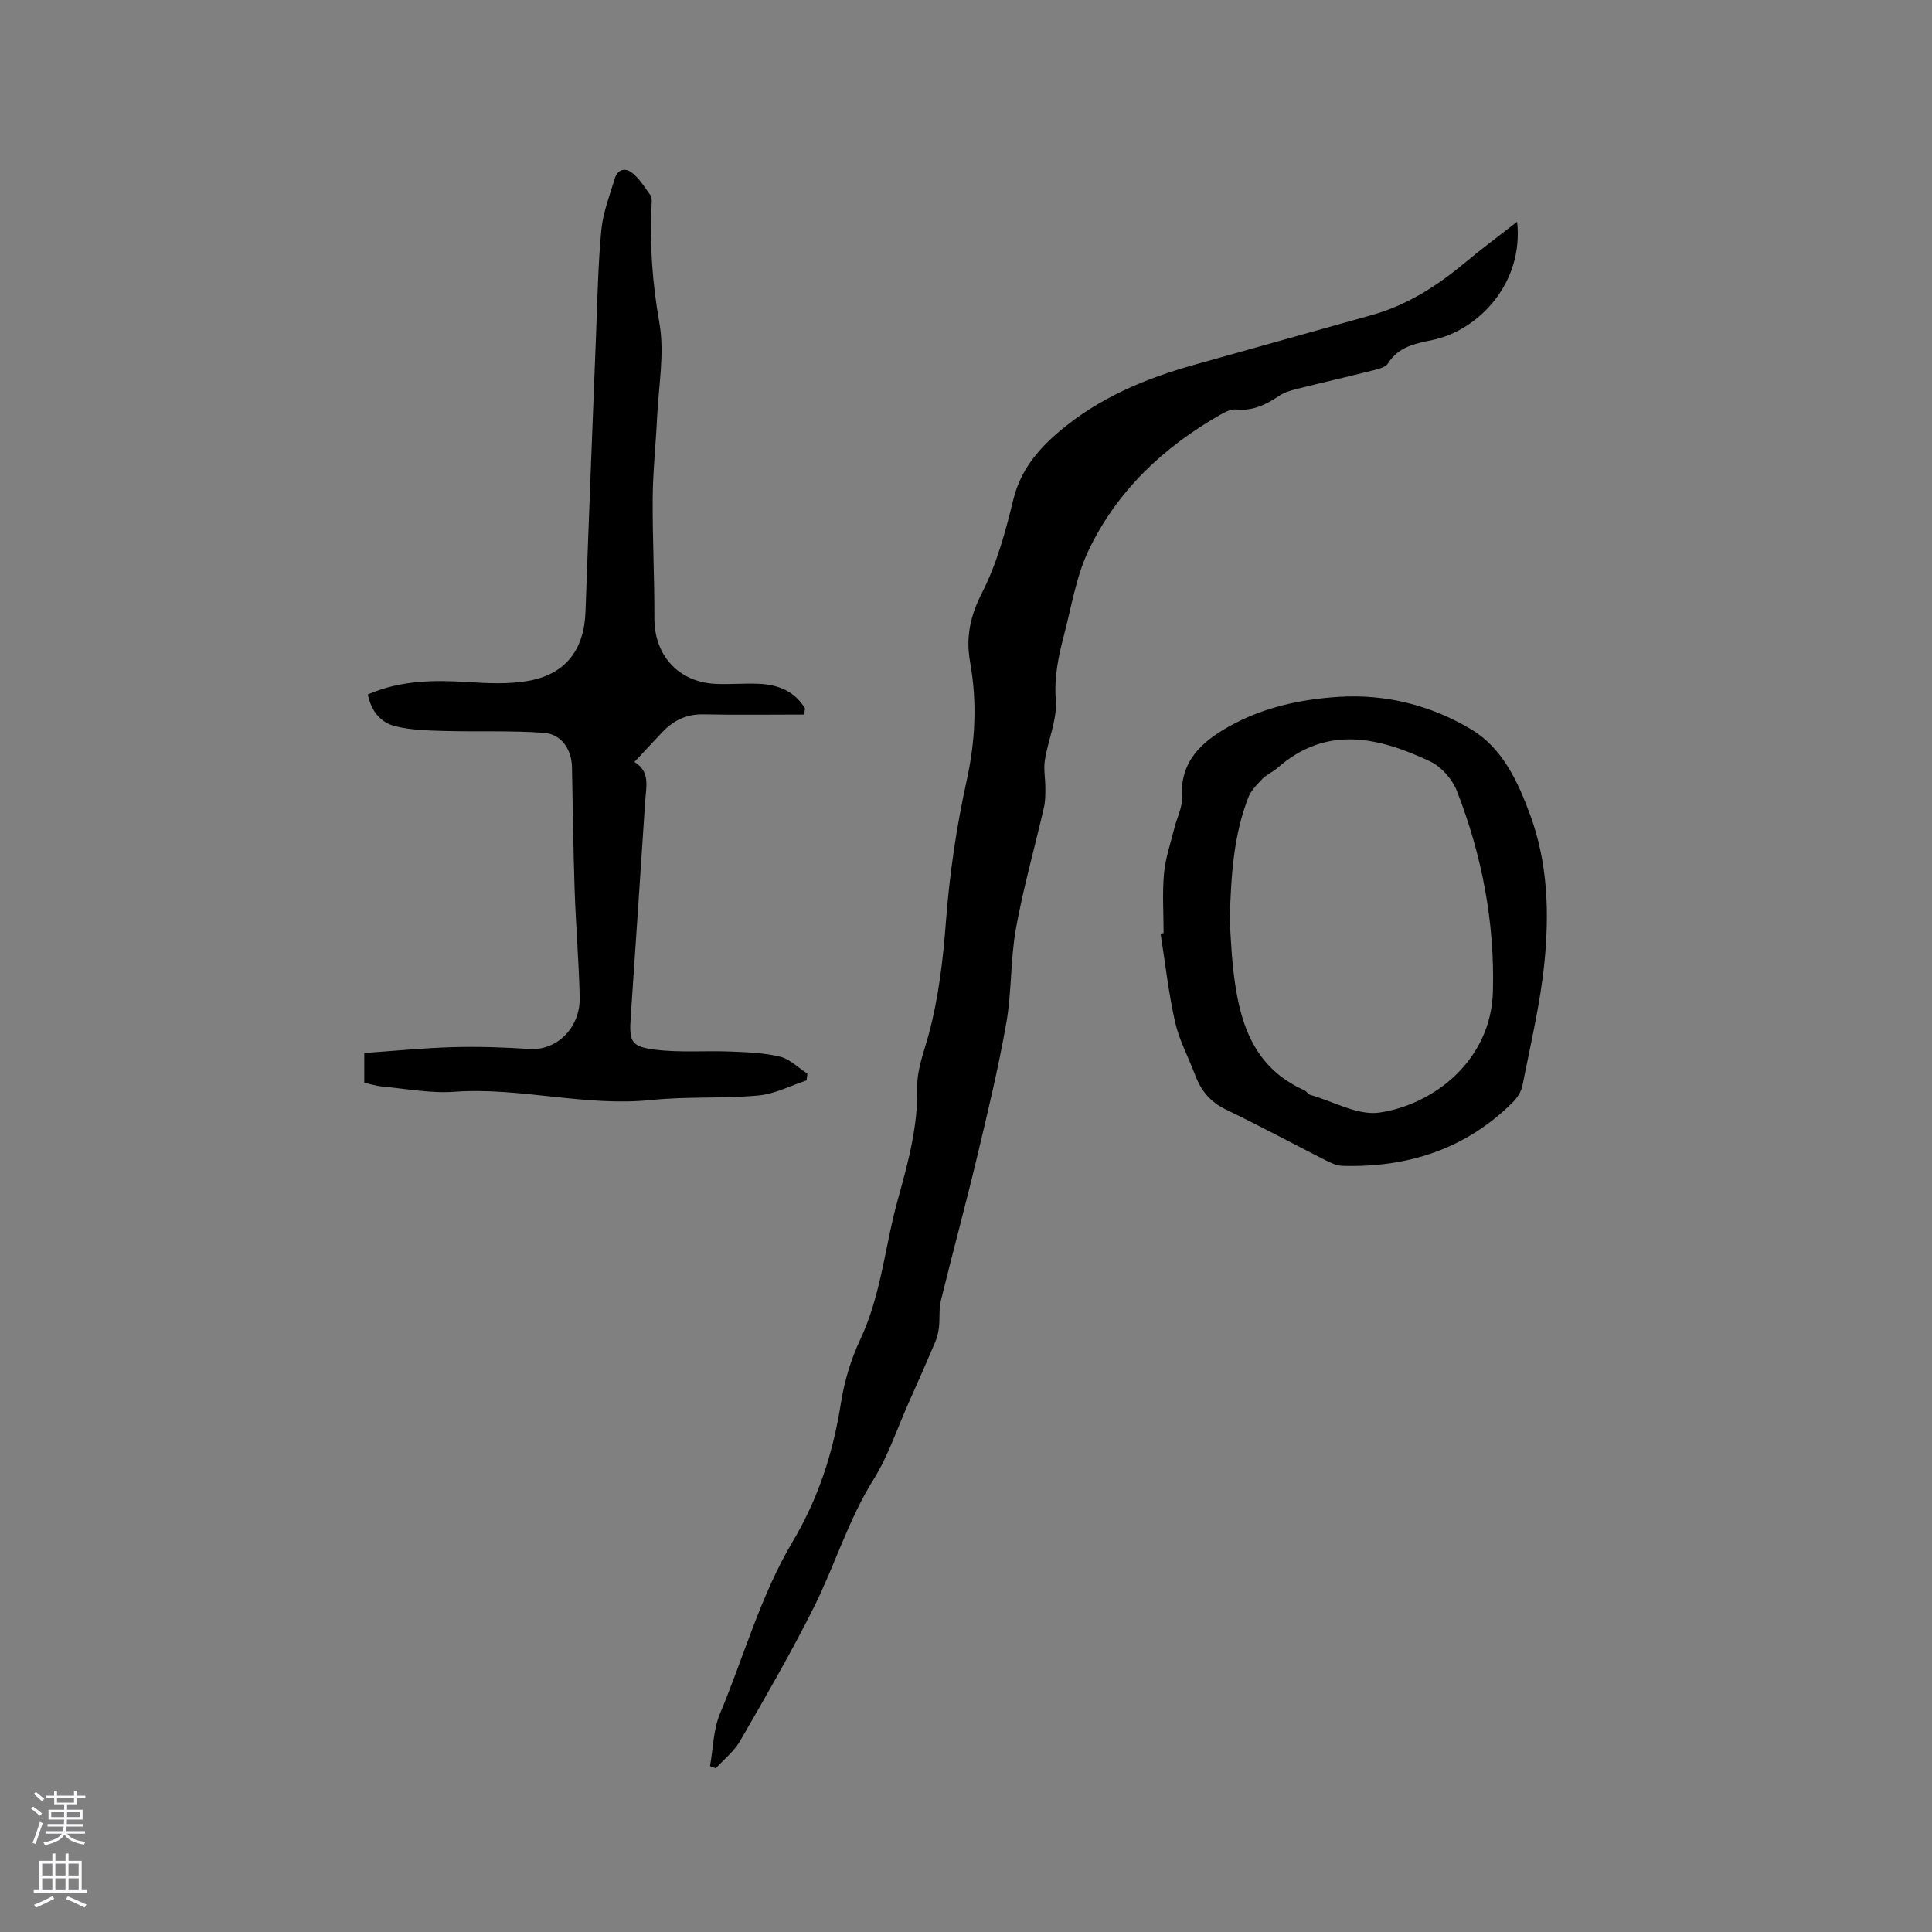
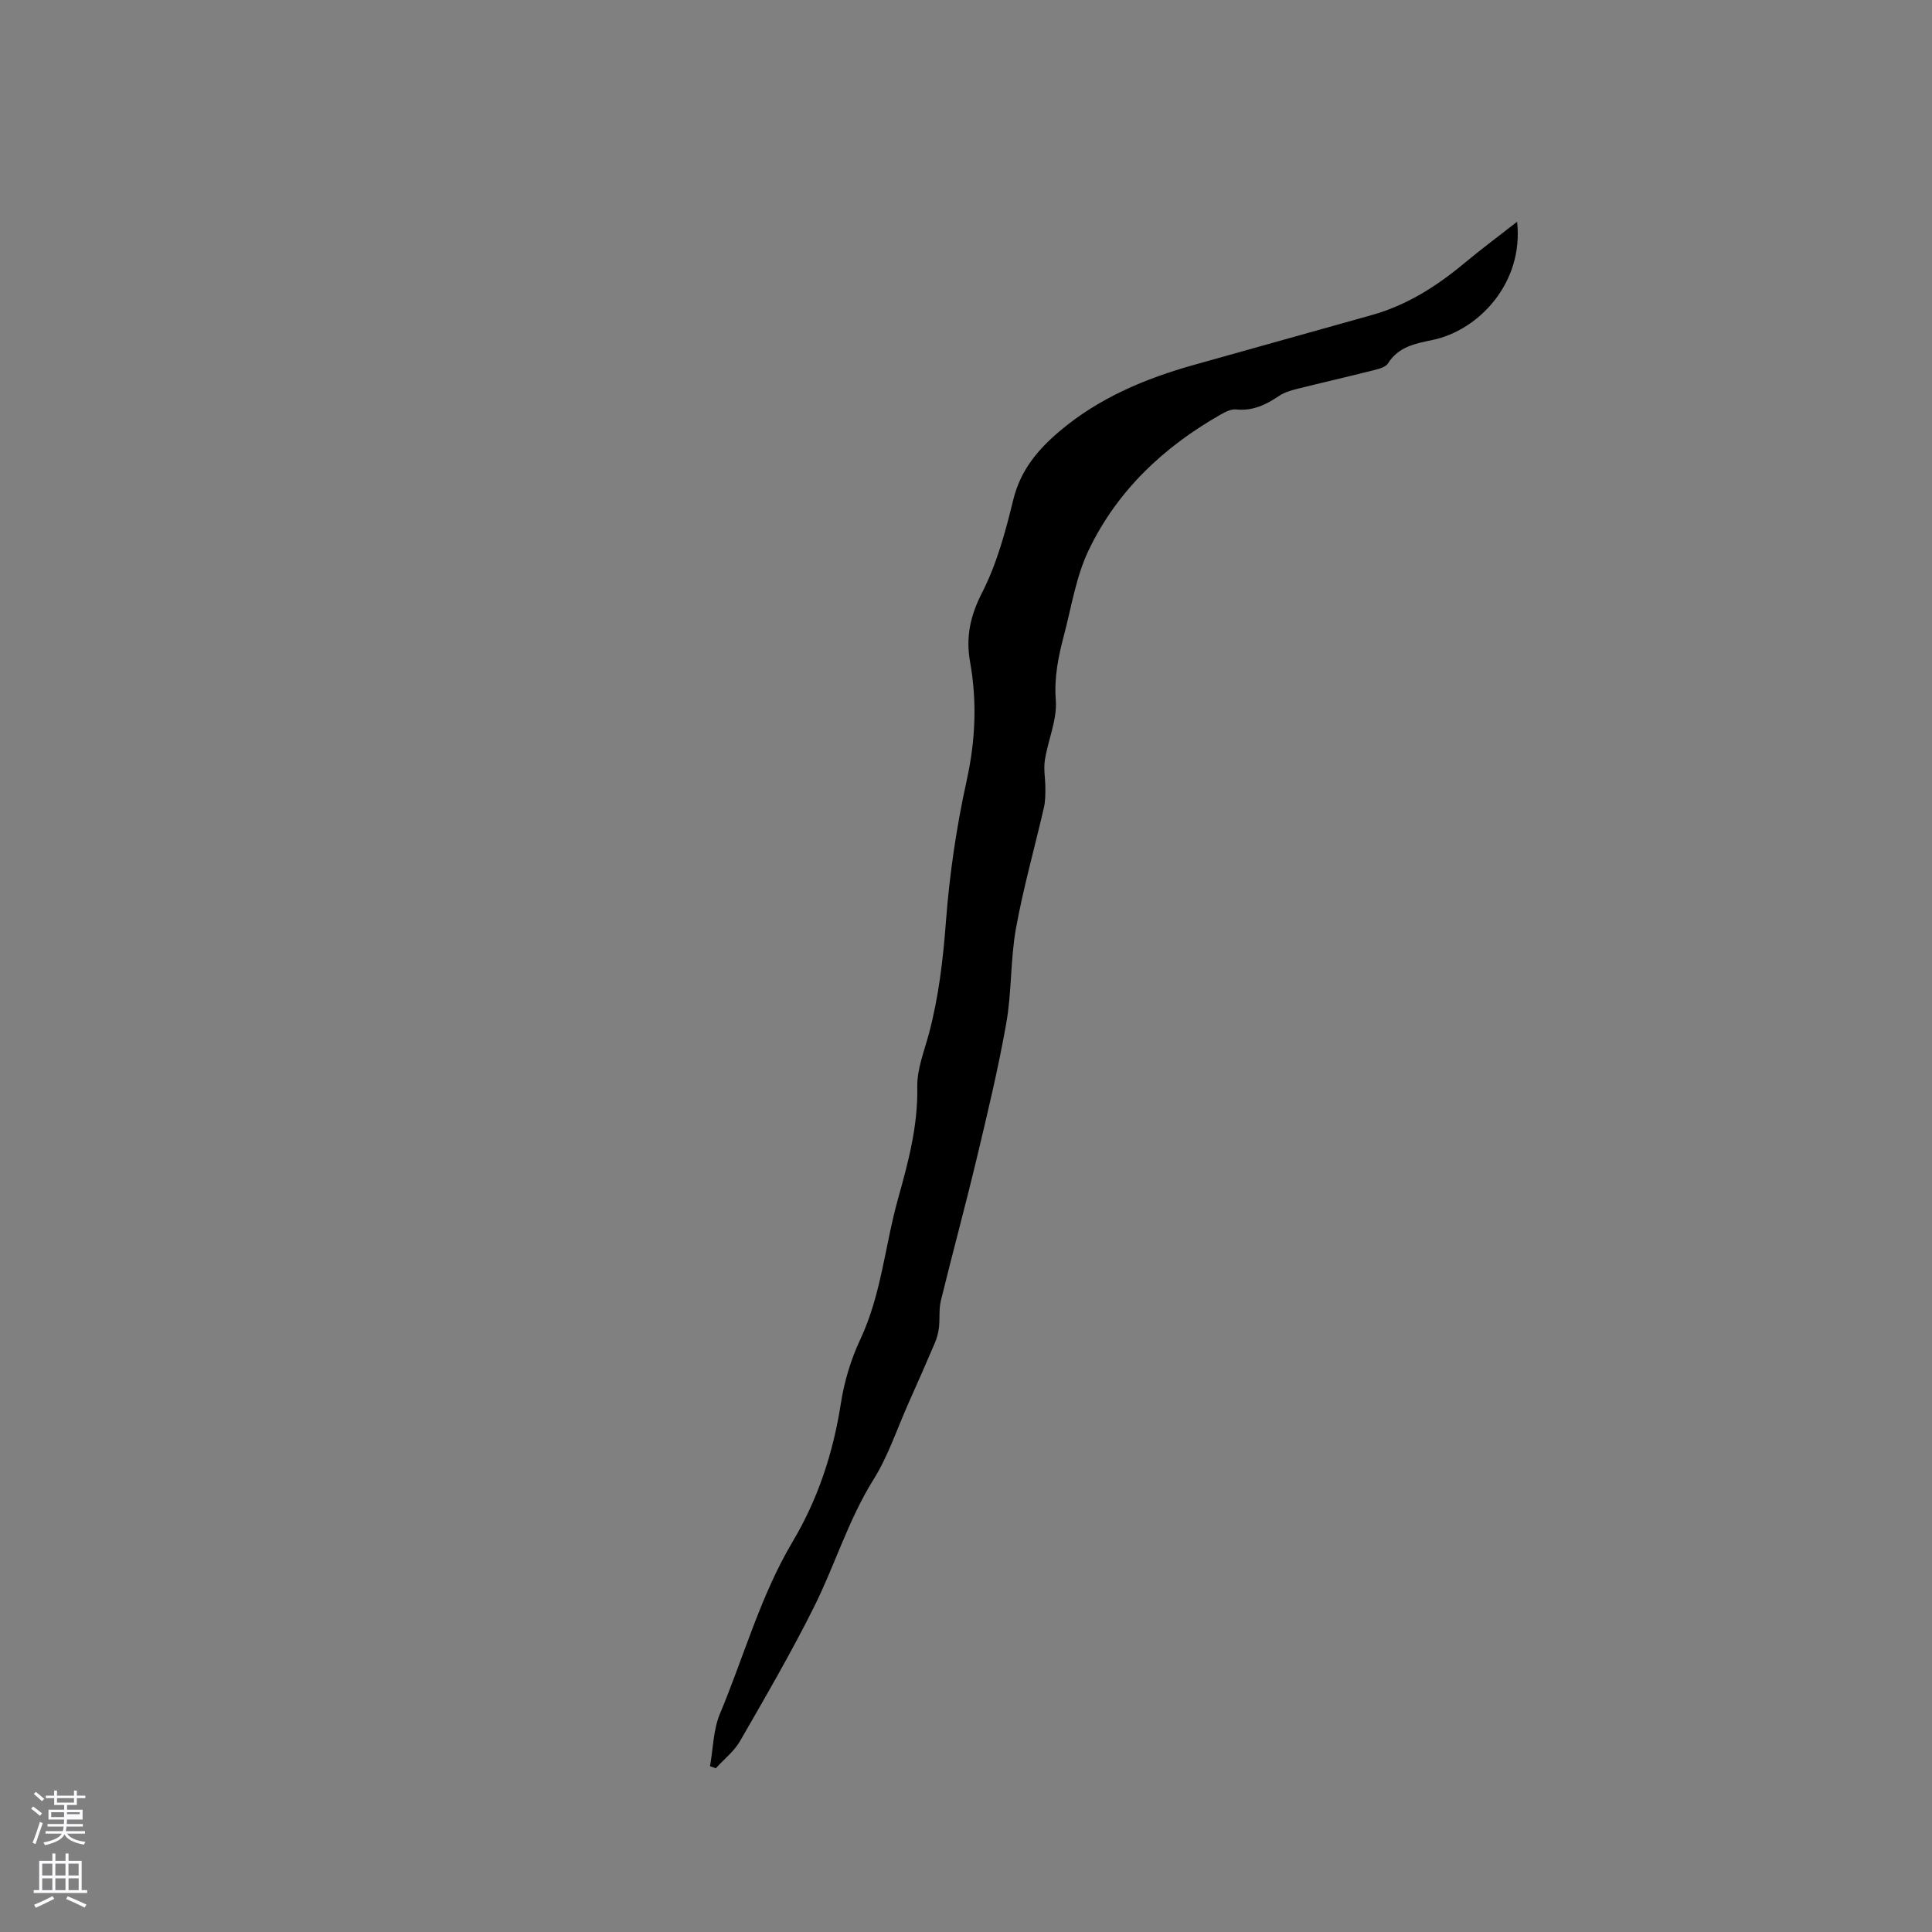
<svg xmlns="http://www.w3.org/2000/svg" enable-background="new 0 0 400 400" viewBox="0 0 400 400">
  <rect x="0" y="0" width="400" height="400" fill="#808080" stroke="none" />
  <g fill="#010000">
    <path d="m147 365.67c.65-3.64.67-7.54 2.06-10.86 4.98-11.89 8.39-24.43 15.05-35.63 5.25-8.83 8.4-18.41 9.98-28.61.7-4.53 2.08-9.12 4.03-13.27 4.35-9.27 5.1-19.4 7.79-29.04 2.14-7.67 4.16-15.14 4-23.22-.07-3.69 1.46-7.45 2.44-11.13 2.01-7.6 2.91-15.31 3.5-23.16.74-9.77 2.18-19.57 4.29-29.15 1.82-8.25 2.17-16.33.71-24.52-.93-5.21.03-9.59 2.5-14.42 3.04-5.95 4.84-12.65 6.44-19.2 1.48-6.06 5.02-10.31 9.55-14.15 8.19-6.94 17.79-10.95 27.98-13.8 12.23-3.42 24.46-6.86 36.69-10.28 7.29-2.04 13.48-6 19.24-10.8 3.47-2.89 7.09-5.58 10.85-8.52 1.4 12.66-7.96 22.5-17.52 24.48-3.52.73-7.04 1.37-9.22 4.86-.5.8-1.96 1.14-3.04 1.42-5.34 1.35-10.71 2.57-16.04 3.91-1.21.31-2.48.72-3.5 1.41-2.7 1.82-5.44 3.14-8.86 2.78-1.03-.11-2.25.52-3.23 1.08-11.8 6.71-21.41 15.77-27.29 28.05-2.61 5.45-3.56 11.7-5.12 17.63-1.15 4.37-2.05 8.66-1.69 13.4.31 4.06-1.6 8.25-2.26 12.43-.3 1.89.11 3.89.1 5.84 0 1.34 0 2.71-.3 4-1.92 8.35-4.27 16.62-5.79 25.04-1.16 6.44-.86 13.15-2 19.59-1.65 9.36-3.88 18.62-6.09 27.88-2.36 9.88-5.03 19.69-7.45 29.56-.44 1.79-.19 3.74-.4 5.59-.13 1.1-.43 2.21-.87 3.23-1.77 4.17-3.61 8.31-5.45 12.45-2.36 5.29-4.19 10.92-7.23 15.78-5.22 8.35-7.99 17.73-12.33 26.41-4.72 9.45-10.04 18.6-15.31 27.75-1.23 2.13-3.32 3.76-5.01 5.62-.39-.15-.8-.29-1.2-.43z" />
-     <path d="m166.49 147.94c-6.96 0-13.92.1-20.88-.04-3.46-.07-6.14 1.24-8.43 3.63-1.9 1.99-3.76 4.02-5.83 6.23 3.33 1.96 2.42 5.16 2.23 8.09-.96 14.91-2 29.82-3 44.74-.34 5.08.07 6.12 5.11 6.74 5.1.63 10.33.17 15.5.38 3.46.14 7 .25 10.33 1.07 2.04.5 3.77 2.3 5.64 3.51-.06.47-.11.93-.17 1.4-3.33 1.09-6.6 2.82-10 3.12-7.34.67-14.8.17-22.12.93-13.73 1.43-27.15-2.69-40.85-1.7-4.9.35-9.91-.63-14.86-1.08-1.23-.11-2.44-.51-3.74-.79 0-2.09 0-3.96 0-6.16 6.22-.43 12.31-1.04 18.41-1.21 5.27-.15 10.56.04 15.82.38 5.6.37 10.52-4.35 10.37-10.72-.17-7.41-.8-14.8-1.05-22.21-.29-8.48-.36-16.96-.55-25.44-.08-3.66-2.19-6.83-5.84-7.09-6.83-.49-13.7-.19-20.56-.38-3.36-.09-6.79-.18-10.03-.94-3.16-.74-5.15-3.15-5.83-6.62 6.71-2.93 13.61-3.02 20.65-2.57 4.09.26 8.31.47 12.32-.2 7.93-1.33 11.81-6.41 12.09-14.38.68-19.16 1.44-38.31 2.19-57.47.28-7.2.41-14.41 1.09-21.57.35-3.6 1.72-7.11 2.78-10.62.62-2.07 2.32-2.28 3.73-1.08 1.45 1.24 2.54 2.94 3.65 4.52.32.46.28 1.24.25 1.86-.43 8.26.15 16.36 1.61 24.59 1.11 6.31-.17 13.05-.48 19.6-.26 5.58-.87 11.15-.91 16.73-.06 8.26.39 16.51.35 24.77-.04 7.68 4.98 13.3 12.74 13.63 2.96.13 5.94-.15 8.9-.02 3.97.18 7.41 1.52 9.55 5.1-.04.44-.11.85-.18 1.27z" />
-     <path d="m240.91 193.18c0-4.13-.29-8.28.09-12.37.3-3.21 1.4-6.35 2.18-9.51.51-2.05 1.63-4.11 1.52-6.12-.42-7.55 4.04-11.59 9.89-14.85 7-3.89 14.68-5.55 22.5-6.05 9.8-.64 19.25 1.76 27.56 6.76 6.43 3.87 9.64 10.81 12.18 17.75 3.62 9.87 3.95 20.2 2.93 30.44-.85 8.58-2.9 17.06-4.56 25.55-.24 1.24-1.09 2.54-2.01 3.45-9.74 9.69-21.72 13.53-35.23 13.15-1.2-.03-2.44-.62-3.55-1.18-6.89-3.49-13.69-7.16-20.65-10.51-3.22-1.55-5.12-3.92-6.32-7.12-1.37-3.66-3.29-7.18-4.15-10.95-1.36-6.02-2.03-12.19-3-18.3.23-.05.42-.1.62-.14zm13.69-2.62c.18 2.58.3 6.29.71 9.97 1.16 10.56 3.81 20.3 14.72 25.19.47.21.78.82 1.25.96 4.8 1.36 9.87 4.34 14.38 3.66 11.37-1.71 23.04-10.93 23.43-25.01.4-14.29-2.25-28.26-7.47-41.6-.95-2.42-3.21-4.99-5.53-6.09-10.65-5.01-21.44-7.59-31.61 1.36-.95.83-2.21 1.34-3.08 2.23-1.13 1.15-2.38 2.41-2.94 3.86-3.05 7.82-3.59 16.07-3.86 25.47z" />
  </g>
-   <path d="m6.44 374.46.42-.45c.65.47 1.27.95 1.85 1.44l-.45.49c-.65-.56-1.25-1.06-1.82-1.48m.93 7.33-.63-.26c.55-1.36 1.05-2.8 1.52-4.33.19.1.38.19.59.27-.46 1.29-.95 2.73-1.48 4.32m-.38-10.38.44-.42c.43.34 1.01.82 1.74 1.44l-.49.49c-.53-.51-1.09-1.01-1.69-1.51m2.5.35h1.72v-1.04h.59v1.04h3.52v-1.04h.59v1.04h1.75v.53h-1.75v1.42h-2.03v.97h3.22v2.03h-3.24c0 .35-.01.66-.03.93h3.32v.53h-3.37c-.03.27-.08.58-.15.94h3.96v.53h-3.71c.67.92 1.93 1.48 3.79 1.68-.13.24-.23.44-.29.59-2.13-.38-3.48-1.08-4.04-2.12-.43.97-1.77 1.72-4.03 2.23-.09-.19-.2-.37-.33-.55 2.1-.42 3.37-1.03 3.81-1.83h-3.36v-.53h3.58c.08-.29.13-.61.16-.94h-3.33v-.53h3.39c.02-.27.04-.58.04-.93h-3.23v-2.03h3.25v-.97h-2.07v-1.42h-1.73zm1.12 3.44v1h2.65c.01-.3.02-.44.01-.4v-.25-.35zm1.19-2h3.52v-.91h-3.52zm4.71 2h-2.63v.59c0 .15-.01.28-.01.4h2.64z" fill="#fbfafc" />
+   <path d="m6.44 374.46.42-.45c.65.47 1.27.95 1.85 1.44l-.45.49c-.65-.56-1.25-1.06-1.82-1.48m.93 7.33-.63-.26c.55-1.36 1.05-2.8 1.52-4.33.19.1.38.19.59.27-.46 1.29-.95 2.73-1.48 4.32m-.38-10.38.44-.42c.43.34 1.01.82 1.74 1.44l-.49.49c-.53-.51-1.09-1.01-1.69-1.51m2.5.35h1.72v-1.04h.59v1.04h3.52v-1.04h.59v1.04h1.75v.53h-1.75v1.42h-2.03v.97h3.22v2.03h-3.24c0 .35-.01.66-.03.93h3.32v.53h-3.37c-.03.27-.08.58-.15.94h3.96v.53h-3.71c.67.92 1.93 1.48 3.79 1.68-.13.24-.23.44-.29.59-2.13-.38-3.48-1.08-4.04-2.12-.43.97-1.77 1.72-4.03 2.23-.09-.19-.2-.37-.33-.55 2.1-.42 3.37-1.03 3.81-1.83h-3.36v-.53h3.58c.08-.29.13-.61.16-.94h-3.33v-.53h3.39c.02-.27.04-.58.04-.93h-3.23v-2.03h3.25v-.97h-2.07v-1.42h-1.73zm1.12 3.44v1h2.65c.01-.3.02-.44.01-.4v-.25-.35zm1.19-2h3.52v-.91h-3.52zm4.71 2h-2.63c0 .15-.01.28-.01.4h2.64z" fill="#fbfafc" />
  <path d="m13.56 383.74h.63v1.52h2.72v6.07h1.13v.6h-11.06v-.6h1.13v-6.07h2.73v-1.52h.63v1.52h2.1v-1.52zm-2.69 8.83.38.56c-1.24.63-2.53 1.25-3.85 1.85-.1-.21-.21-.42-.34-.63 1.36-.55 2.63-1.15 3.81-1.78m-2.13-4.27h2.1v-2.45h-2.1zm0 3.04h2.1v-2.46h-2.1zm2.72-3.04h2.1v-2.45h-2.1zm0 3.04h2.1v-2.46h-2.1zm6.07 3.6c-1.41-.71-2.7-1.3-3.86-1.78l.35-.56c1.45.62 2.75 1.19 3.88 1.72zm-1.25-9.09h-2.1v2.45h2.1zm-2.09 5.49h2.1v-2.46h-2.1z" fill="#fbfafc" />
</svg>